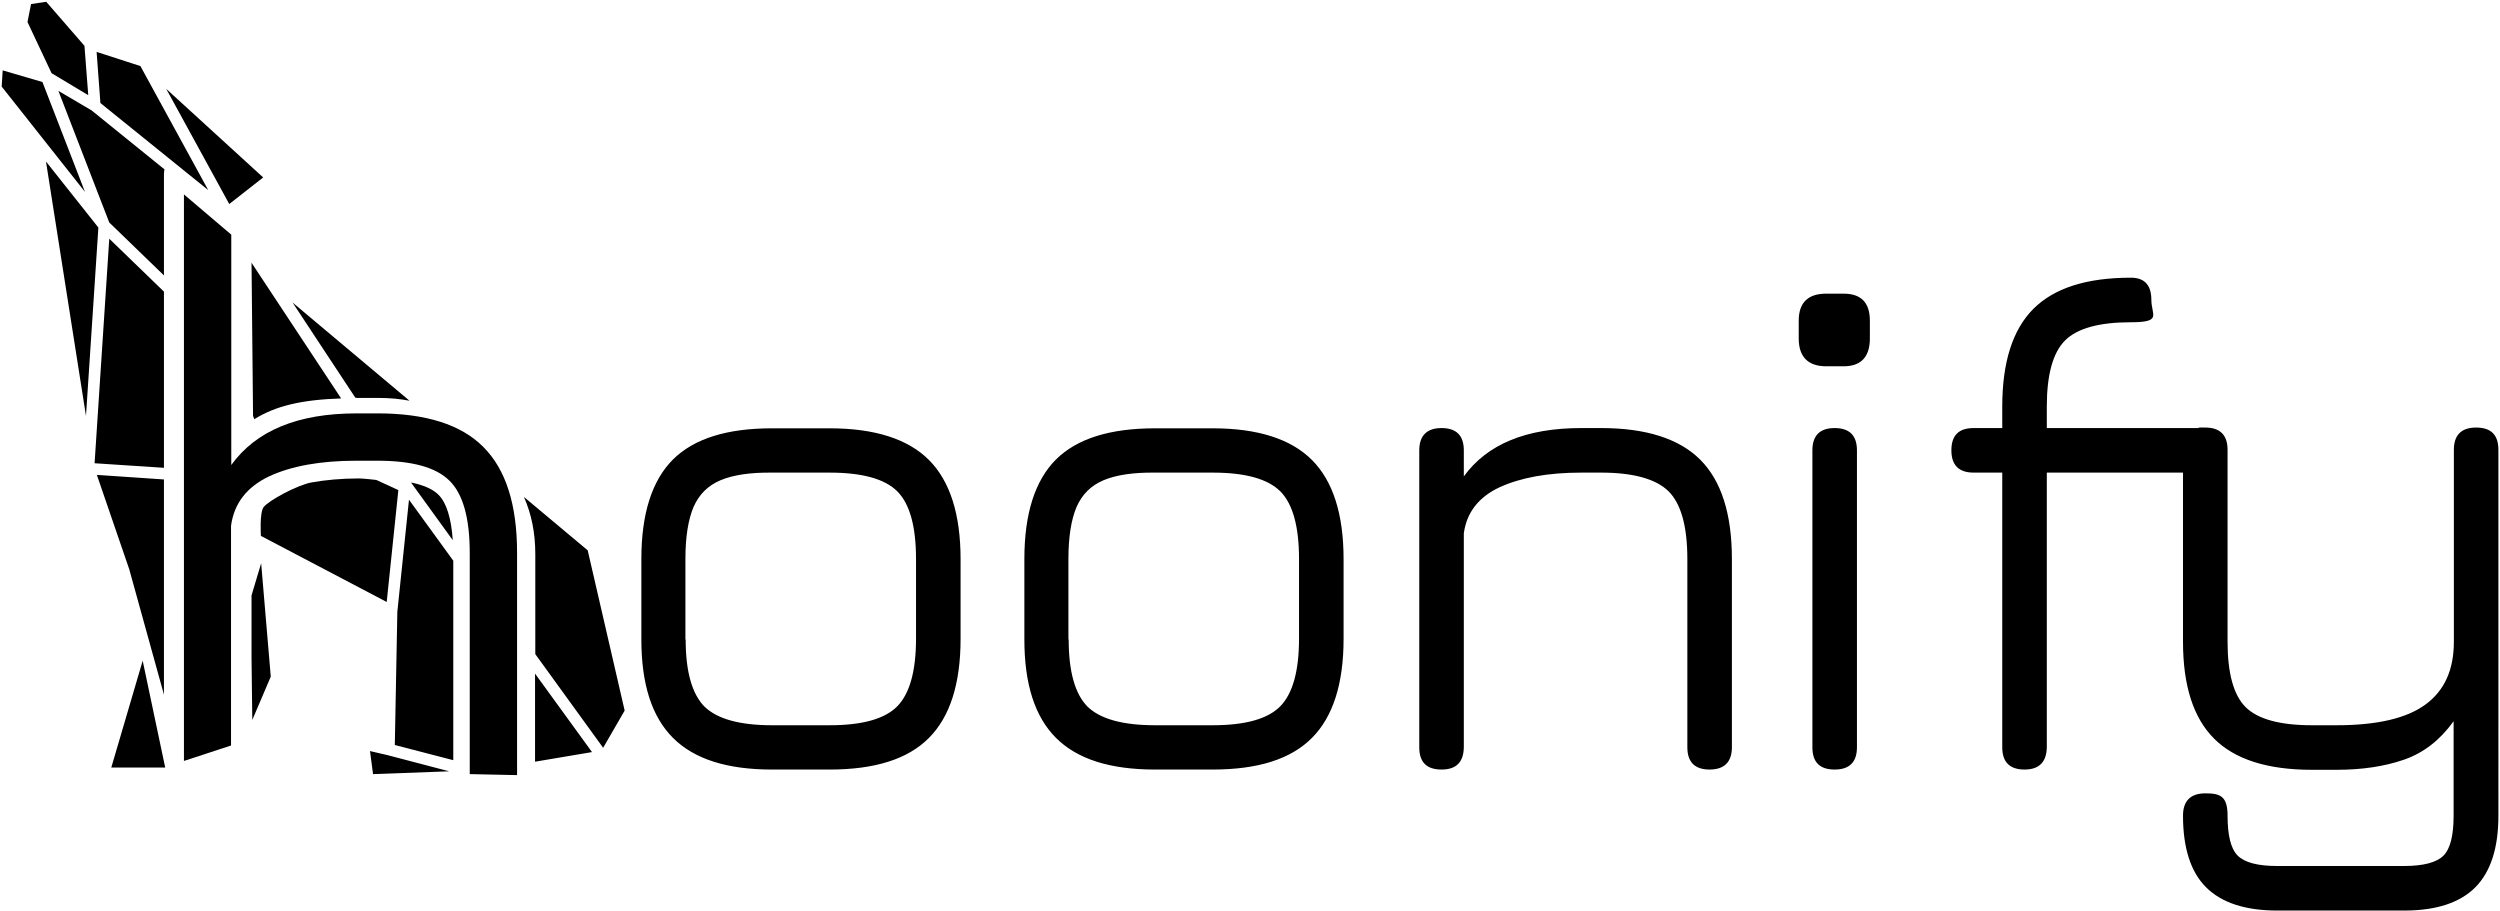
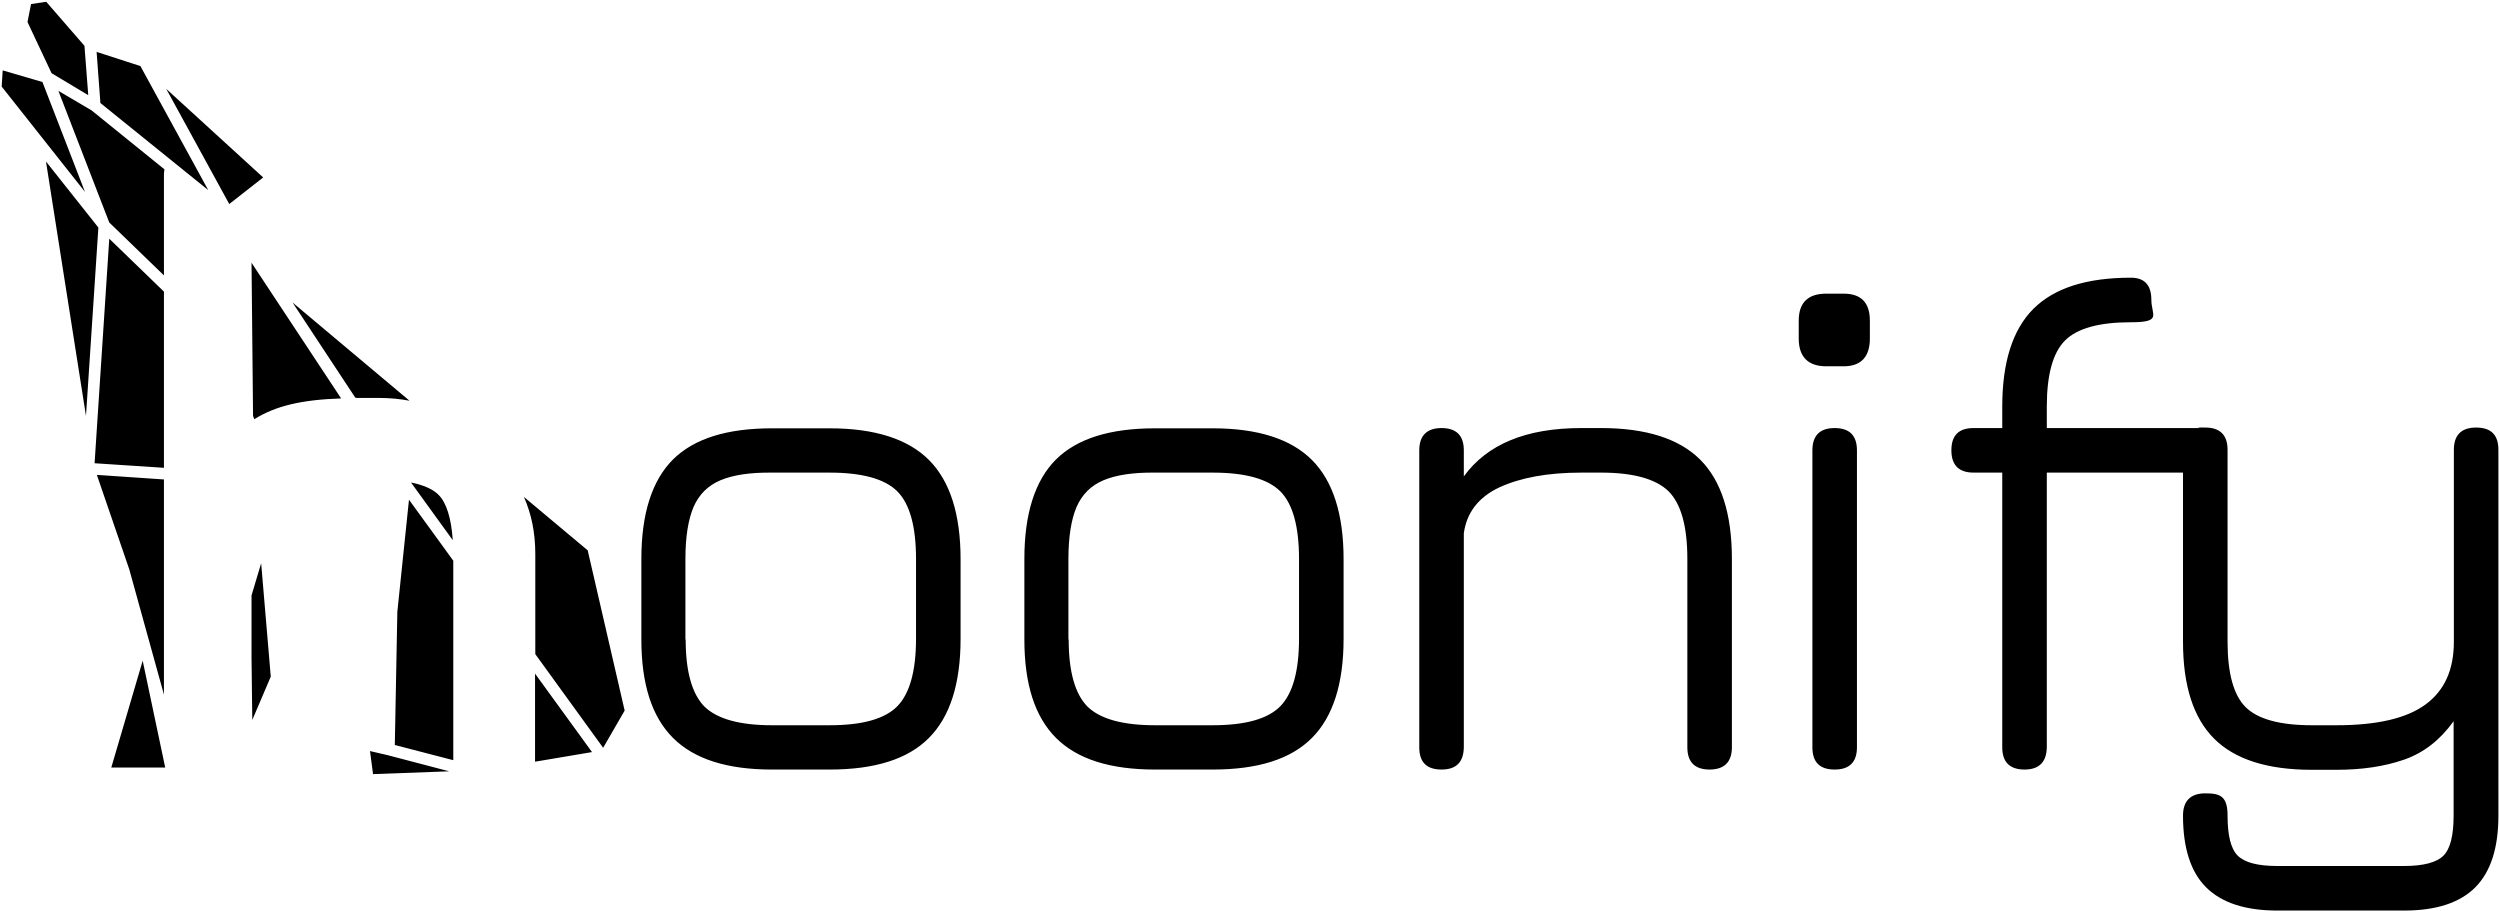
<svg xmlns="http://www.w3.org/2000/svg" width="1378" height="502" fill="none">
  <g fill="#000" clip-path="url(#a)">
    <path d="M457.333 236.088H425.52c-24.697 0-42.836 5.581-54.557 17.162-11.581 11.581-17.442 29.86-17.442 54.836v44.371c0 24.558 5.721 42.557 17.442 54.278 11.721 11.72 29.86 17.441 54.557 17.441h31.813c24.836 0 43.115-5.721 54.696-17.441 11.581-11.581 17.442-29.86 17.442-54.557v-43.952c0-24.837-5.861-43.116-17.442-54.697-11.581-11.581-29.86-17.441-54.696-17.441zm47.58 115.951c0 17.86-3.488 30.278-10.325 37.254-6.837 6.977-19.256 10.465-37.255 10.465H425.52c-17.86 0-30.279-3.488-37.255-10.325-6.837-6.977-10.325-19.255-10.325-36.976h-.14v-44.371c0-12.139 1.535-21.627 4.465-28.604 3.07-6.976 7.953-11.86 14.93-14.79 6.976-2.93 16.465-4.326 28.325-4.186h31.813c17.999 0 30.418 3.488 37.255 10.325 6.837 6.837 10.325 19.256 10.325 37.255v43.953zm163.531-115.951h-31.813c-24.697 0-42.836 5.581-54.557 17.162-11.581 11.581-17.441 29.86-17.441 54.836v44.371c0 24.558 5.721 42.557 17.441 54.278 11.721 11.72 29.86 17.441 54.557 17.441h31.813c24.837 0 43.115-5.721 54.696-17.441 11.582-11.581 17.442-29.86 17.442-54.557v-43.952c0-24.837-5.86-43.116-17.442-54.697-11.581-11.581-29.859-17.441-54.696-17.441zm47.58 115.951c0 17.86-3.488 30.278-10.325 37.254-6.837 6.977-19.255 10.465-37.255 10.465h-31.813c-17.86 0-30.278-3.488-37.255-10.325-6.837-6.977-10.325-19.255-10.325-36.976h-.14v-44.371c0-12.139 1.535-21.627 4.465-28.604 3.07-6.976 7.954-11.86 14.93-14.79 6.977-2.93 16.465-4.326 28.325-4.186h31.813c18 0 30.418 3.488 37.255 10.325 6.837 6.837 10.325 19.256 10.325 37.255v43.953zm166.46-116.092h-10.883c-30.418 0-51.906 8.93-64.743 26.651v-14.372c0-8.232-4.186-12.279-12.278-12.279-8.093 0-12.279 4.186-12.279 12.279v163.67c0 8.233 4.046 12.279 12.279 12.279 8.232 0 12.139-4.186 12.278-12.279V293.992c1.535-11.441 8.093-19.953 19.674-25.394 11.581-5.303 26.511-8.093 45.069-8.093h10.883c17.86 0 30.279 3.488 37.255 10.325 6.837 6.837 10.326 19.255 10.326 37.255v103.811c0 8.233 4.186 12.279 12.278 12.279 8.093 0 12.279-4.186 12.279-12.279V308.085c0-24.837-5.86-43.115-17.441-54.696-11.581-11.581-29.86-17.442-54.697-17.442zm133.676-74.09h-9.49c-10.188 0-15.211 5.024-15.211 14.93v9.767c0 10.186 5.163 15.349 15.211 15.349h9.49c9.62 0 14.51-5.163 14.51-15.349v-9.767c0-9.906-4.75-14.93-14.51-14.93zm-4.89 74.09c-8.23 0-12.276 4.186-12.276 12.279v163.67c0 8.233 4.046 12.279 12.276 12.279 8.24 0 12.28-4.186 12.28-12.279v-163.67c0-8.232-4.18-12.279-12.28-12.279zm353.58-.278c-8.24 0-12.28 4.186-12.28 12.279v105.765c0 15.488-5.17 26.929-15.63 34.603-10.46 7.675-26.79 11.442-49.12 11.442h-13.53c-17.58 0-29.72-3.349-36.42-9.907-6.69-6.558-10.04-18.697-10.04-36.138V247.948c0-8.233-4.19-12.279-12.28-12.279-8.1 0-2.37 0-3.35.279h-84v-11.86c0-17.581 3.35-29.72 10.05-36.418 6.69-6.697 18.83-10.046 36.28-10.046 17.44 0 11.3-4.046 11.3-12.279 0-8.232-3.77-12.279-11.3-12.279-24.42 0-42.28 5.721-53.72 17.163-11.45 11.441-17.17 29.441-17.17 53.859v11.86h-15.76c-8.24 0-12.28 4.046-12.28 12.279 0 8.232 4.18 12.279 12.28 12.279h15.76v151.391c0 8.233 4.19 12.279 12.28 12.279 8.1 0 12.14-4.186 12.28-12.279V260.506h75.07v93.207c0 24.278 5.72 41.999 17.16 53.44 11.44 11.442 29.44 17.162 53.86 17.162h13.53c13.96 0 26.38-1.813 37.26-5.581 10.88-3.767 19.95-10.883 27.35-21.209v52.046c0 10.883-1.82 18.278-5.58 22.046-3.77 3.767-11.03 5.72-21.77 5.72h-69.91c-10.74 0-18-1.953-21.76-5.72-3.77-3.768-5.58-11.163-5.58-22.046 0-10.884-4.19-12.279-12.28-12.279-8.1 0-12.28 4.186-12.28 12.279 0 17.72 4.18 30.976 12.7 39.487 8.51 8.511 21.62 12.837 39.2 12.837h70.05c17.72 0 30.7-4.326 39.21-12.837 8.51-8.651 12.69-21.767 12.69-39.487V247.948c0-8.233-4.04-12.279-12.27-12.279zM145.062 97.813l-53.44-48.836 34.742 63.486 18.698-14.65zm-30.279 6.977L77.389 36.42 53.25 28.604l2.093 28.186 59.44 47.999zM48.646 52.464l-2.093-27.209L25.483.977l-8.371 1.255-1.954 9.907 13.256 28.185 20.232 12.14zM23.39 45.208 1.484 38.789l-.558 8.93 45.906 58.045L23.39 45.208zm1.954 43.812L47.39 229.249l6.837-103.812-28.883-36.418zm35.998 334.04h29.72l-12.418-58.882-17.302 58.882zm-1.115-300.414 30.14 29.162V96.414c0-.558 0-1.814.278-3.07L50.46 60.835 32.182 50.09l28.045 72.556zM203.943 413.99l1.675 12.698 41.999-1.535-34.046-8.93-9.628-2.233zM90.365 382.875V264.273l-36.976-2.511 17.86 52.045 19.116 69.068zm48.28-54.696v34.604l.418 34.046 10.186-23.86-5.302-62.51-5.302 17.72zm156.273 91.671 31.395-5.302-31.395-43.255v48.557zm-75.905-82.604-1.396 73.394 32.232 8.371v-109.95l-24.418-33.627-6.418 61.812zm69.766-63.346c4.186 9.489 6.279 19.814 6.279 31.534v55.115l37.395 51.627 11.86-20.511-20.372-88.323-35.162-29.442zm-91.253-54.556h11.581c5.861 0 11.442.558 16.605 1.534l-64.464-54.138 34.604 52.464c.558.14 1.116.14 1.674.14zm29.023 46.603 23.023 31.813c-.838-12.139-3.489-20.79-7.954-25.115-3.069-3.07-8.232-5.302-15.069-6.698zM90.366 160.74l-30.138-29.162-8.093 123.764 38.231 2.512V160.74zm49.116 68.509.697 1.813c11.581-7.255 25.953-10.743 47.86-11.441l-49.394-74.789.837 84.417z" />
-     <path d="M208.13 227.855h-11.581c-32.371 0-55.394 9.488-69.068 28.464V129.346l-26.092-22.186v312.271l25.953-8.511V289.807c1.674-12.279 8.65-21.349 20.929-27.209 12.279-5.721 28.325-8.651 48.139-8.651h11.581c19.115 0 32.371 3.628 39.766 11.023 7.395 7.256 11.163 20.511 11.163 39.767v121.95l26.092.558V304.737c0-26.511-6.139-45.906-18.558-58.325-12.278-12.418-31.813-18.557-58.324-18.557z" />
-     <path d="m219.571 270.133-12.139-5.581s-7.116-.837-9.488-.837c-9.768 0-18.698.837-26.372 2.232-7.674 1.396-23.441 9.907-26.232 13.535-2.372 3.07-1.535 15.906-1.535 15.906l69.348 36.418 6.418-61.673z" />
  </g>
  <defs>
    <clipPath id="a">
      <path fill="#fff" d="M.926.977h1376.2v500.918H.926z" />
    </clipPath>
  </defs>
</svg>